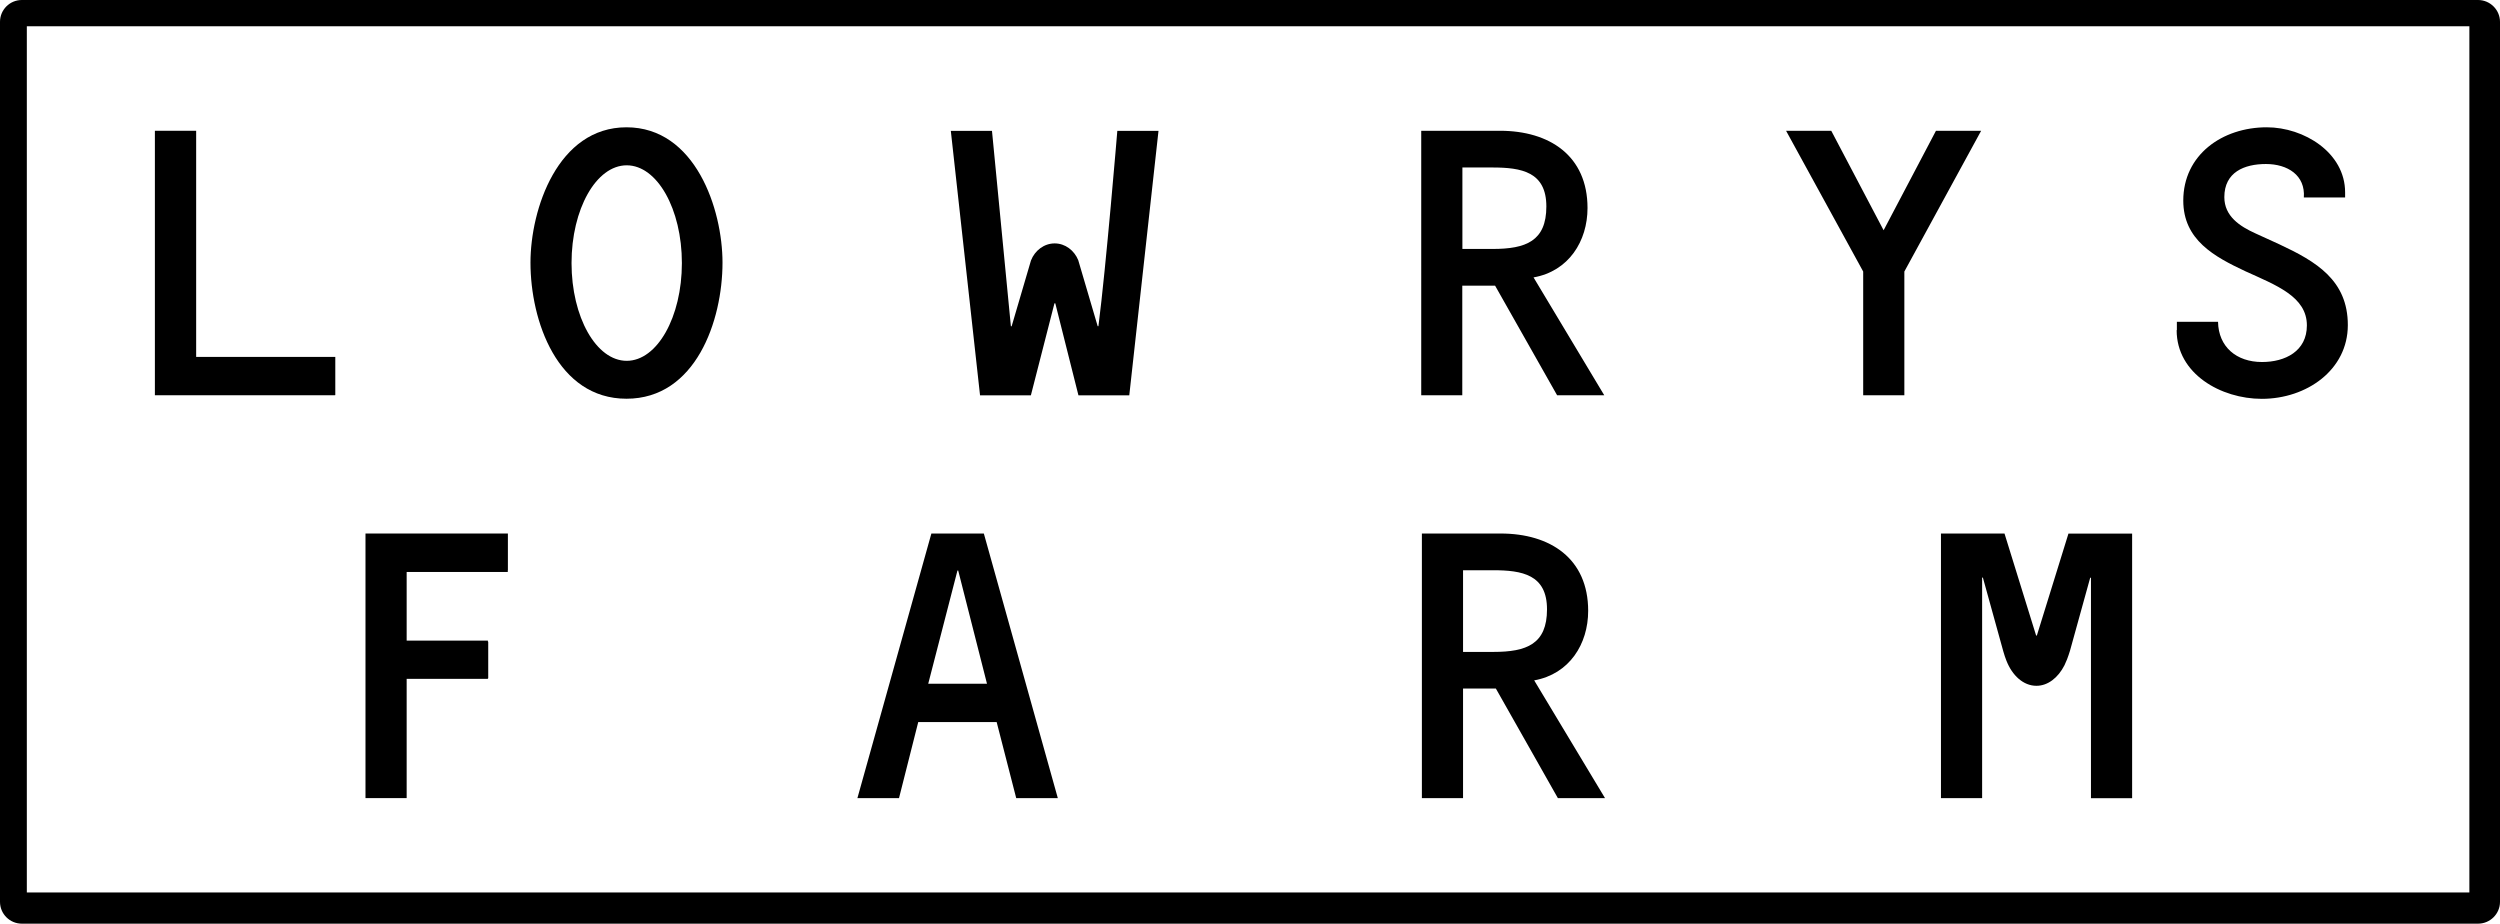
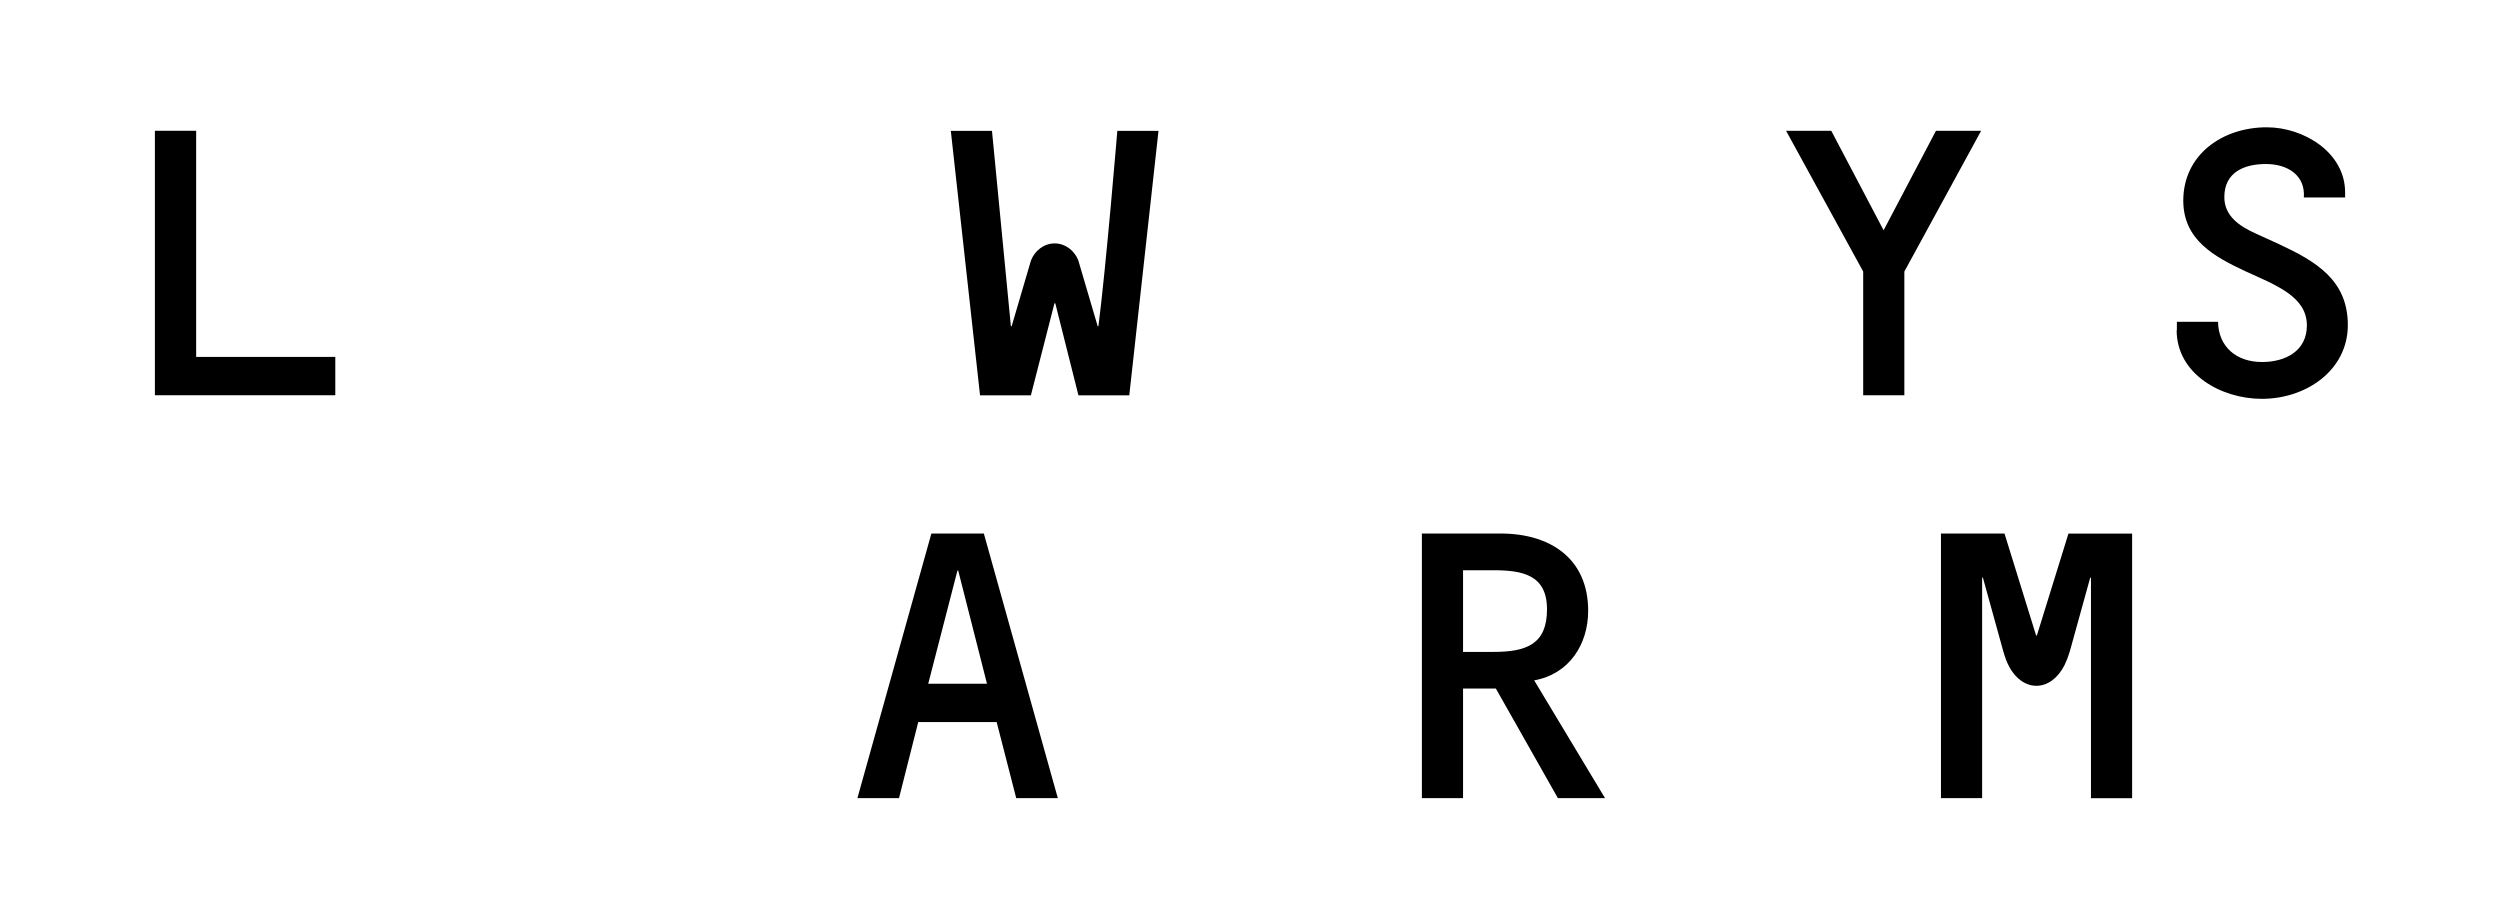
<svg xmlns="http://www.w3.org/2000/svg" id="_レイヤー_2" data-name="レイヤー 2" viewBox="0 0 230.17 85.04">
  <g id="layout">
    <g>
-       <path d="m2.01,0C.9,0,0,.9,0,2.01v81.02c0,1.11.9,2.01,2.01,2.01h226.14c1.11,0,2.02-.9,2.02-2.01V2.01c0-1.1-.91-2.01-2.02-2.01H2.01Zm225.34,82.17H2.47V2.42h224.88v79.75Z" />
-       <path d="m134.64,36.39h-3.79V12.04h7.25c4.56,0,8.06,2.3,8.06,7.11,0,3.05-1.73,5.82-4.97,6.39l6.51,10.85h-4.34l-5.71-10.09h-3.02v10.09m2.8-13.47c3.05,0,4.94-.72,4.94-3.91s-2.29-3.59-4.97-3.59h-2.76v7.5h2.8Z" />
      <polygon points="178.24 12.04 182.4 12.04 175.33 25 175.33 36.39 171.54 36.39 171.54 25 164.44 12.04 168.6 12.04 173.42 21.2 178.24 12.04" />
      <path d="m200.42,30.39v-.76h3.79c.04,2.3,1.69,3.7,4.05,3.7,2.14,0,4.13-1,4.13-3.37,0-2.66-2.84-3.7-5.67-4.99-2.83-1.33-5.71-2.87-5.71-6.5,0-4.2,3.57-6.75,7.69-6.75,3.42,0,7.21,2.33,7.21,5.99v.47h-3.8c.15-2.05-1.5-3.08-3.49-3.08s-3.83.75-3.83,3.05c0,1.76,1.43,2.69,2.87,3.34l2.21,1.01c3.38,1.58,6.29,3.3,6.29,7.43s-3.79,6.79-7.92,6.79c-3.76,0-7.84-2.3-7.84-6.32Z" />
      <path d="m134.71,73.48h-3.8v-24.36h7.25c4.57,0,8.06,2.3,8.06,7.12,0,3.06-1.73,5.82-4.97,6.4l6.52,10.84h-4.34l-5.71-10.09h-3.02v10.09m2.8-13.46c3.05,0,4.93-.72,4.93-3.92s-2.29-3.6-4.97-3.6h-2.76v7.52h2.8Z" />
      <polygon points="30.87 32.86 18.06 32.86 18.06 12.04 14.26 12.04 14.26 36.39 30.83 36.39 30.83 36.38 30.87 36.38 30.87 32.86" />
      <path d="m90.57,49.12h-4.82l-6.81,24.36h3.83l1.77-7h7.22l1.8,7h3.83l-6.81-24.36Zm-2.42,3.41h.07l2.65,10.42h-5.41l2.69-10.42Z" />
-       <polygon points="33.65 49.12 33.65 73.48 37.44 73.48 37.44 62.5 44.92 62.5 44.92 62.45 44.95 62.45 44.95 59.08 44.92 59.08 44.92 58.98 37.44 58.98 37.44 52.66 46.75 52.66 46.75 52.5 46.76 52.5 46.76 49.12 33.65 49.12" />
-       <path d="m57.68,11.72c-6.33,0-8.84,7.54-8.84,12.46,0,5.35,2.47,12.53,8.84,12.53s8.84-7.18,8.84-12.53c0-4.92-2.5-12.46-8.84-12.46Zm.02,21.5c-2.81,0-5.08-4.03-5.08-9s2.27-9,5.08-9,5.08,4.03,5.08,9-2.27,9-5.08,9Z" />
      <path d="m102.87,12.04s-1.04,12.57-1.74,17.99h-.07l-1.79-6.08c-.37-.9-1.2-1.54-2.17-1.54s-1.82.65-2.18,1.57l-1.78,6.06h-.07l-1.74-17.99h-3.79l2.69,24.35h4.68l2.17-8.47h.08l2.13,8.47h4.68l2.69-24.35h-3.8Z" />
-       <path d="m190.44,49.12l-2.91,9.39h-.07l-2.91-9.39h-5.85v24.36h3.79v-20.3h.07l1.88,6.79c.09.31.18.59.28.84.54,1.39,1.57,2.33,2.77,2.33,1.06,0,2-.75,2.58-1.89.05-.11.24-.55.24-.55.09-.25.19-.51.27-.79h0l1.86-6.72h.07v20.3h3.79v-24.36h-5.85Z" />
+       <path d="m190.44,49.12l-2.91,9.39h-.07l-2.91-9.39h-5.85v24.36h3.79v-20.3h.07l1.88,6.79c.09.31.18.59.28.84.54,1.39,1.57,2.33,2.77,2.33,1.06,0,2-.75,2.58-1.89.05-.11.24-.55.24-.55.09-.25.19-.51.27-.79l1.86-6.72h.07v20.3h3.79v-24.36h-5.85Z" />
    </g>
  </g>
</svg>